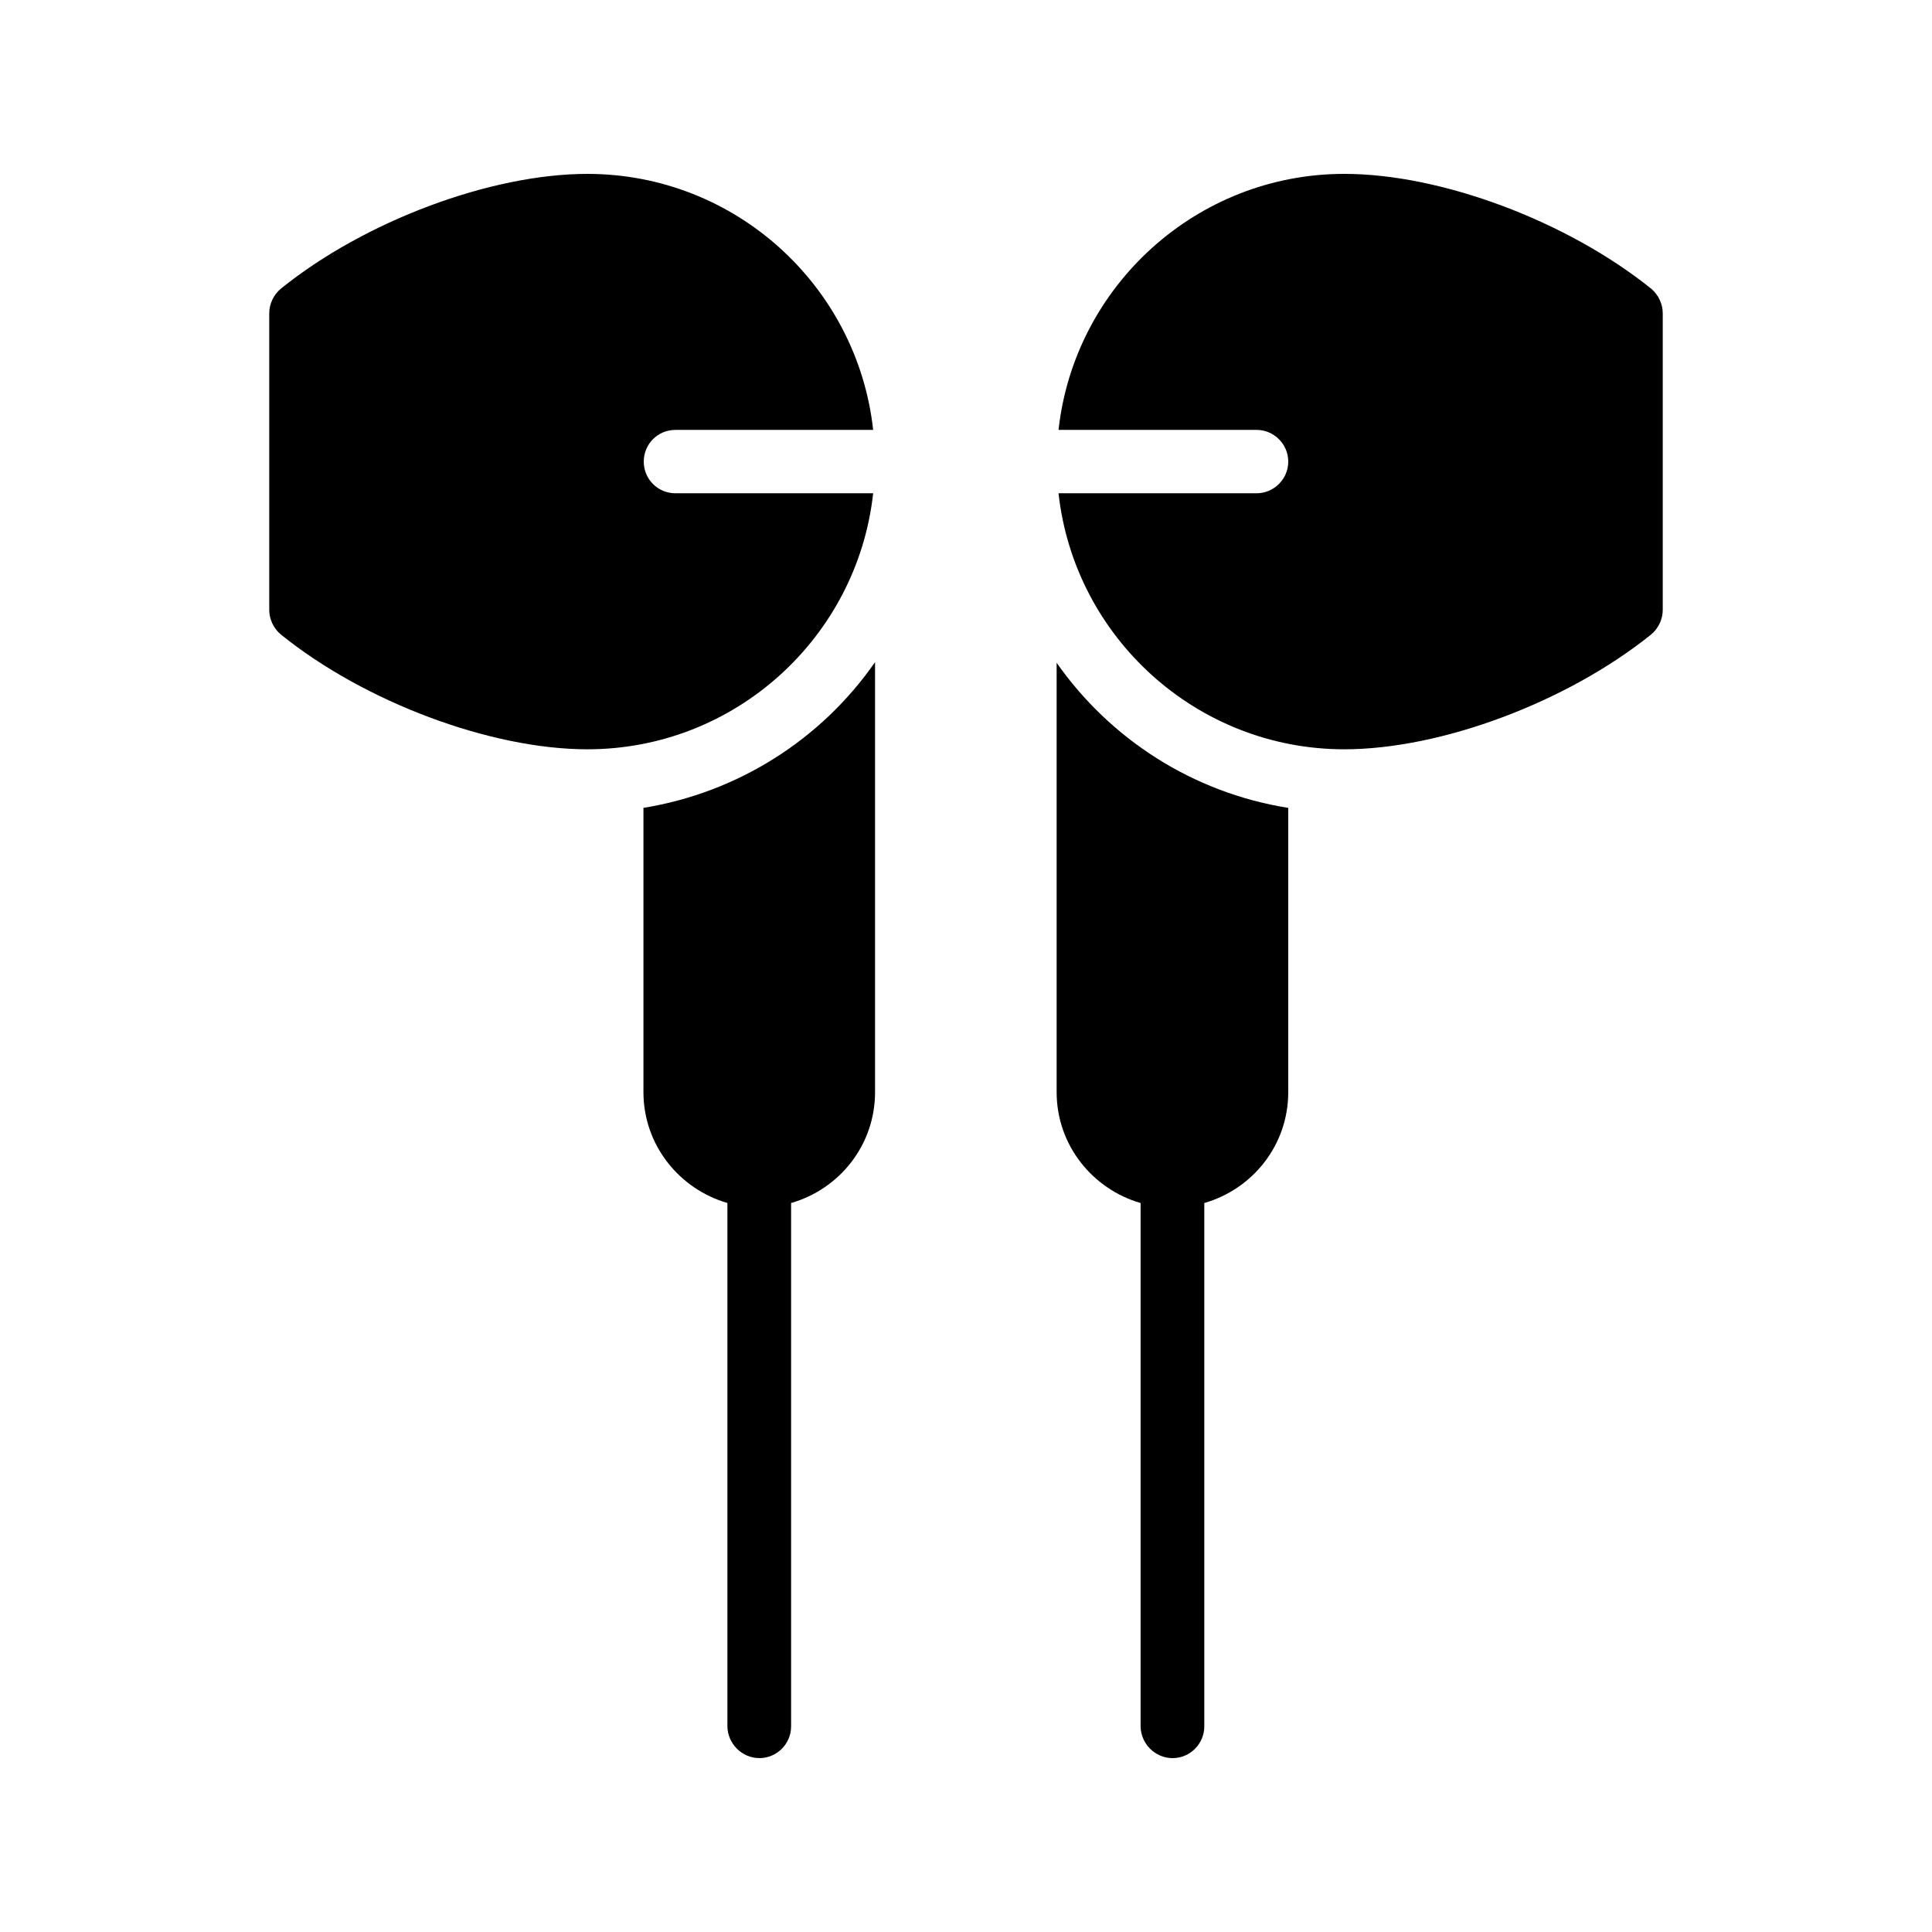
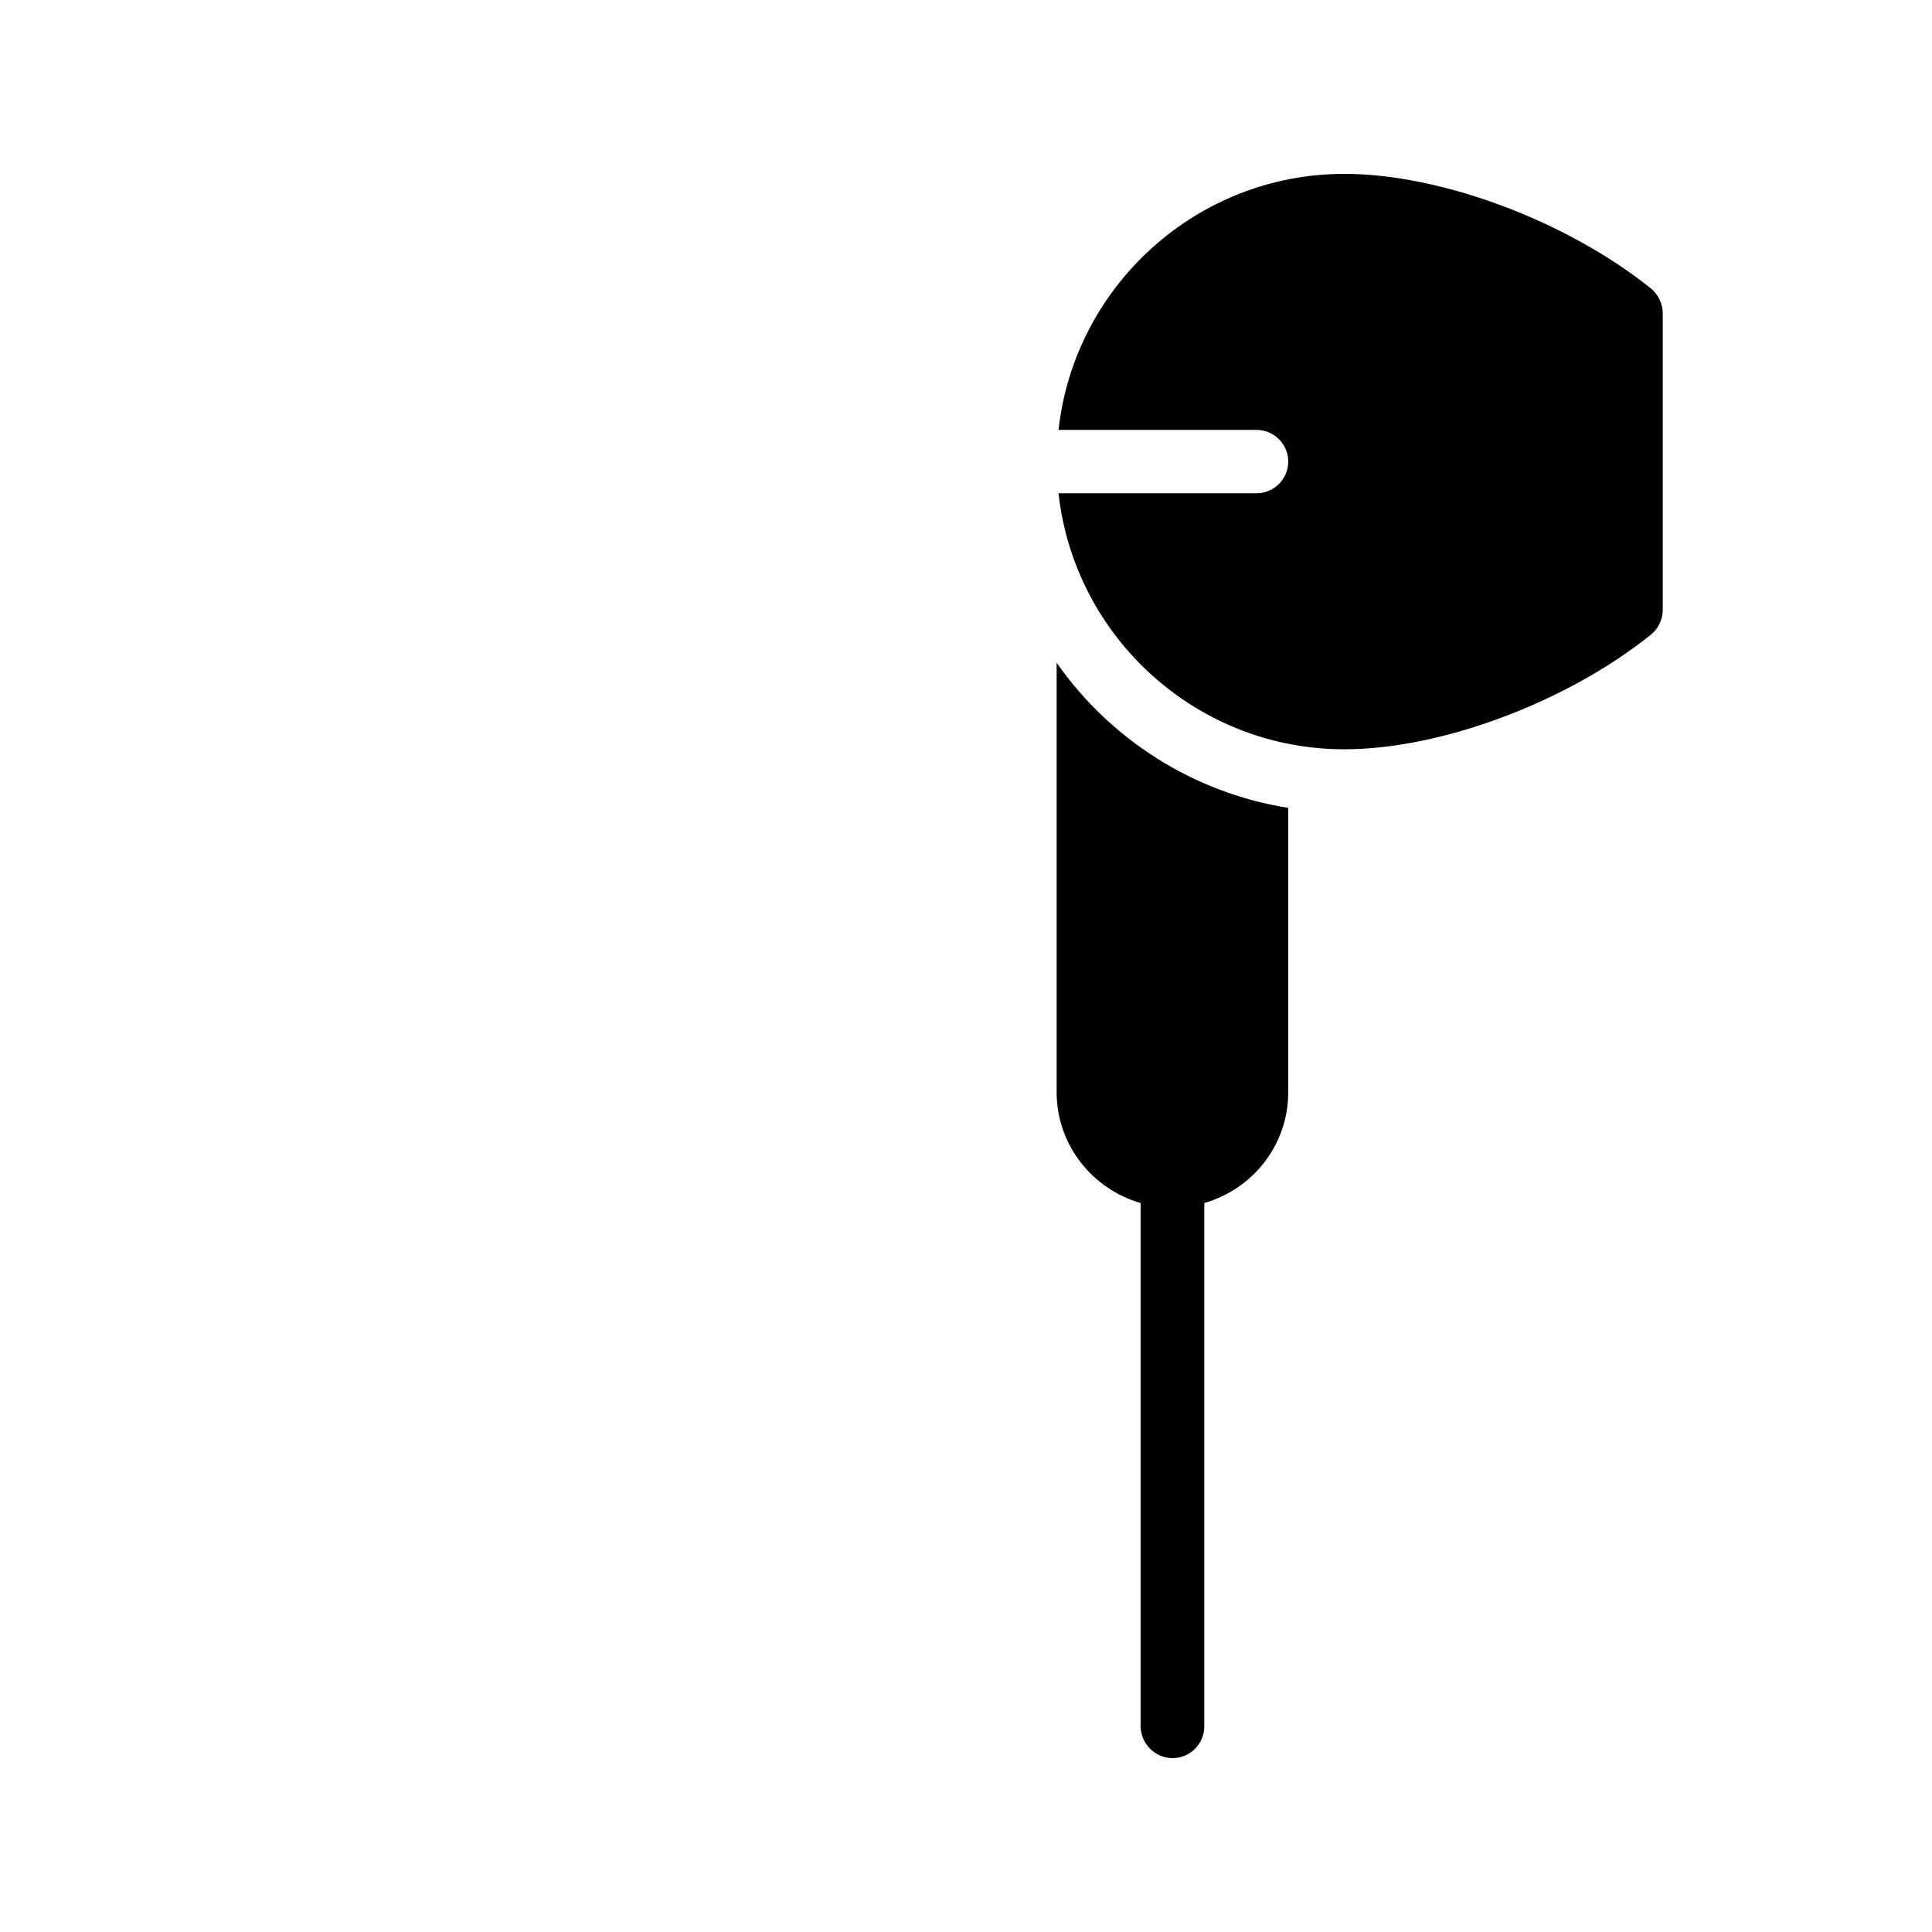
<svg xmlns="http://www.w3.org/2000/svg" fill="#000000" width="800px" height="800px" version="1.1" viewBox="144 144 512 512">
  <g>
-     <path d="m454.75 609.92c4.617 0 8.398-3.777 8.398-8.398v-138.71c12.848-3.695 22.25-15.367 22.25-29.391v-75.32c-25.273-4.031-47.191-18.223-61.379-38.457v113.78c0 14.023 9.488 25.695 22.25 29.391v138.71c0.082 4.617 3.863 8.395 8.48 8.395z" />
+     <path d="m454.75 609.92c4.617 0 8.398-3.777 8.398-8.398v-138.71c12.848-3.695 22.25-15.367 22.25-29.391v-75.32c-25.273-4.031-47.191-18.223-61.379-38.457v113.78c0 14.023 9.488 25.695 22.25 29.391v138.71c0.082 4.617 3.863 8.395 8.48 8.395" />
    <path d="m581.54 312.17c1.93-1.594 3.106-4.031 3.106-6.551v-78.594c0-2.519-1.176-4.953-3.106-6.551-22.254-17.883-55.59-30.395-81.281-30.395-39.129 0-71.539 29.727-75.738 67.848h52.48c4.617 0 8.398 3.777 8.398 8.398 0 4.617-3.777 8.398-8.398 8.398h-52.48c4.199 38.121 36.609 67.848 75.738 67.848 25.691-0.008 59.027-12.516 81.281-30.402z" />
-     <path d="m345.25 609.92c4.617 0 8.398-3.777 8.398-8.398v-138.71c12.848-3.695 22.25-15.367 22.25-29.391v-113.95c-14.105 20.32-36.105 34.512-61.379 38.625v75.32c0 14.023 9.488 25.695 22.25 29.391v138.71c0.086 4.617 3.863 8.395 8.48 8.395z" />
-     <path d="m323 257.93h52.395c-4.195-38.125-36.523-67.848-75.738-67.848-25.609 0-59.031 12.512-81.195 30.395-1.934 1.598-3.109 4.031-3.109 6.551v78.594c0 2.519 1.176 4.953 3.106 6.551 22.168 17.887 55.586 30.398 81.199 30.398 39.215 0 71.539-29.727 75.738-67.848h-52.395c-4.703 0-8.398-3.777-8.398-8.398 0-4.617 3.695-8.395 8.398-8.395z" />
  </g>
</svg>